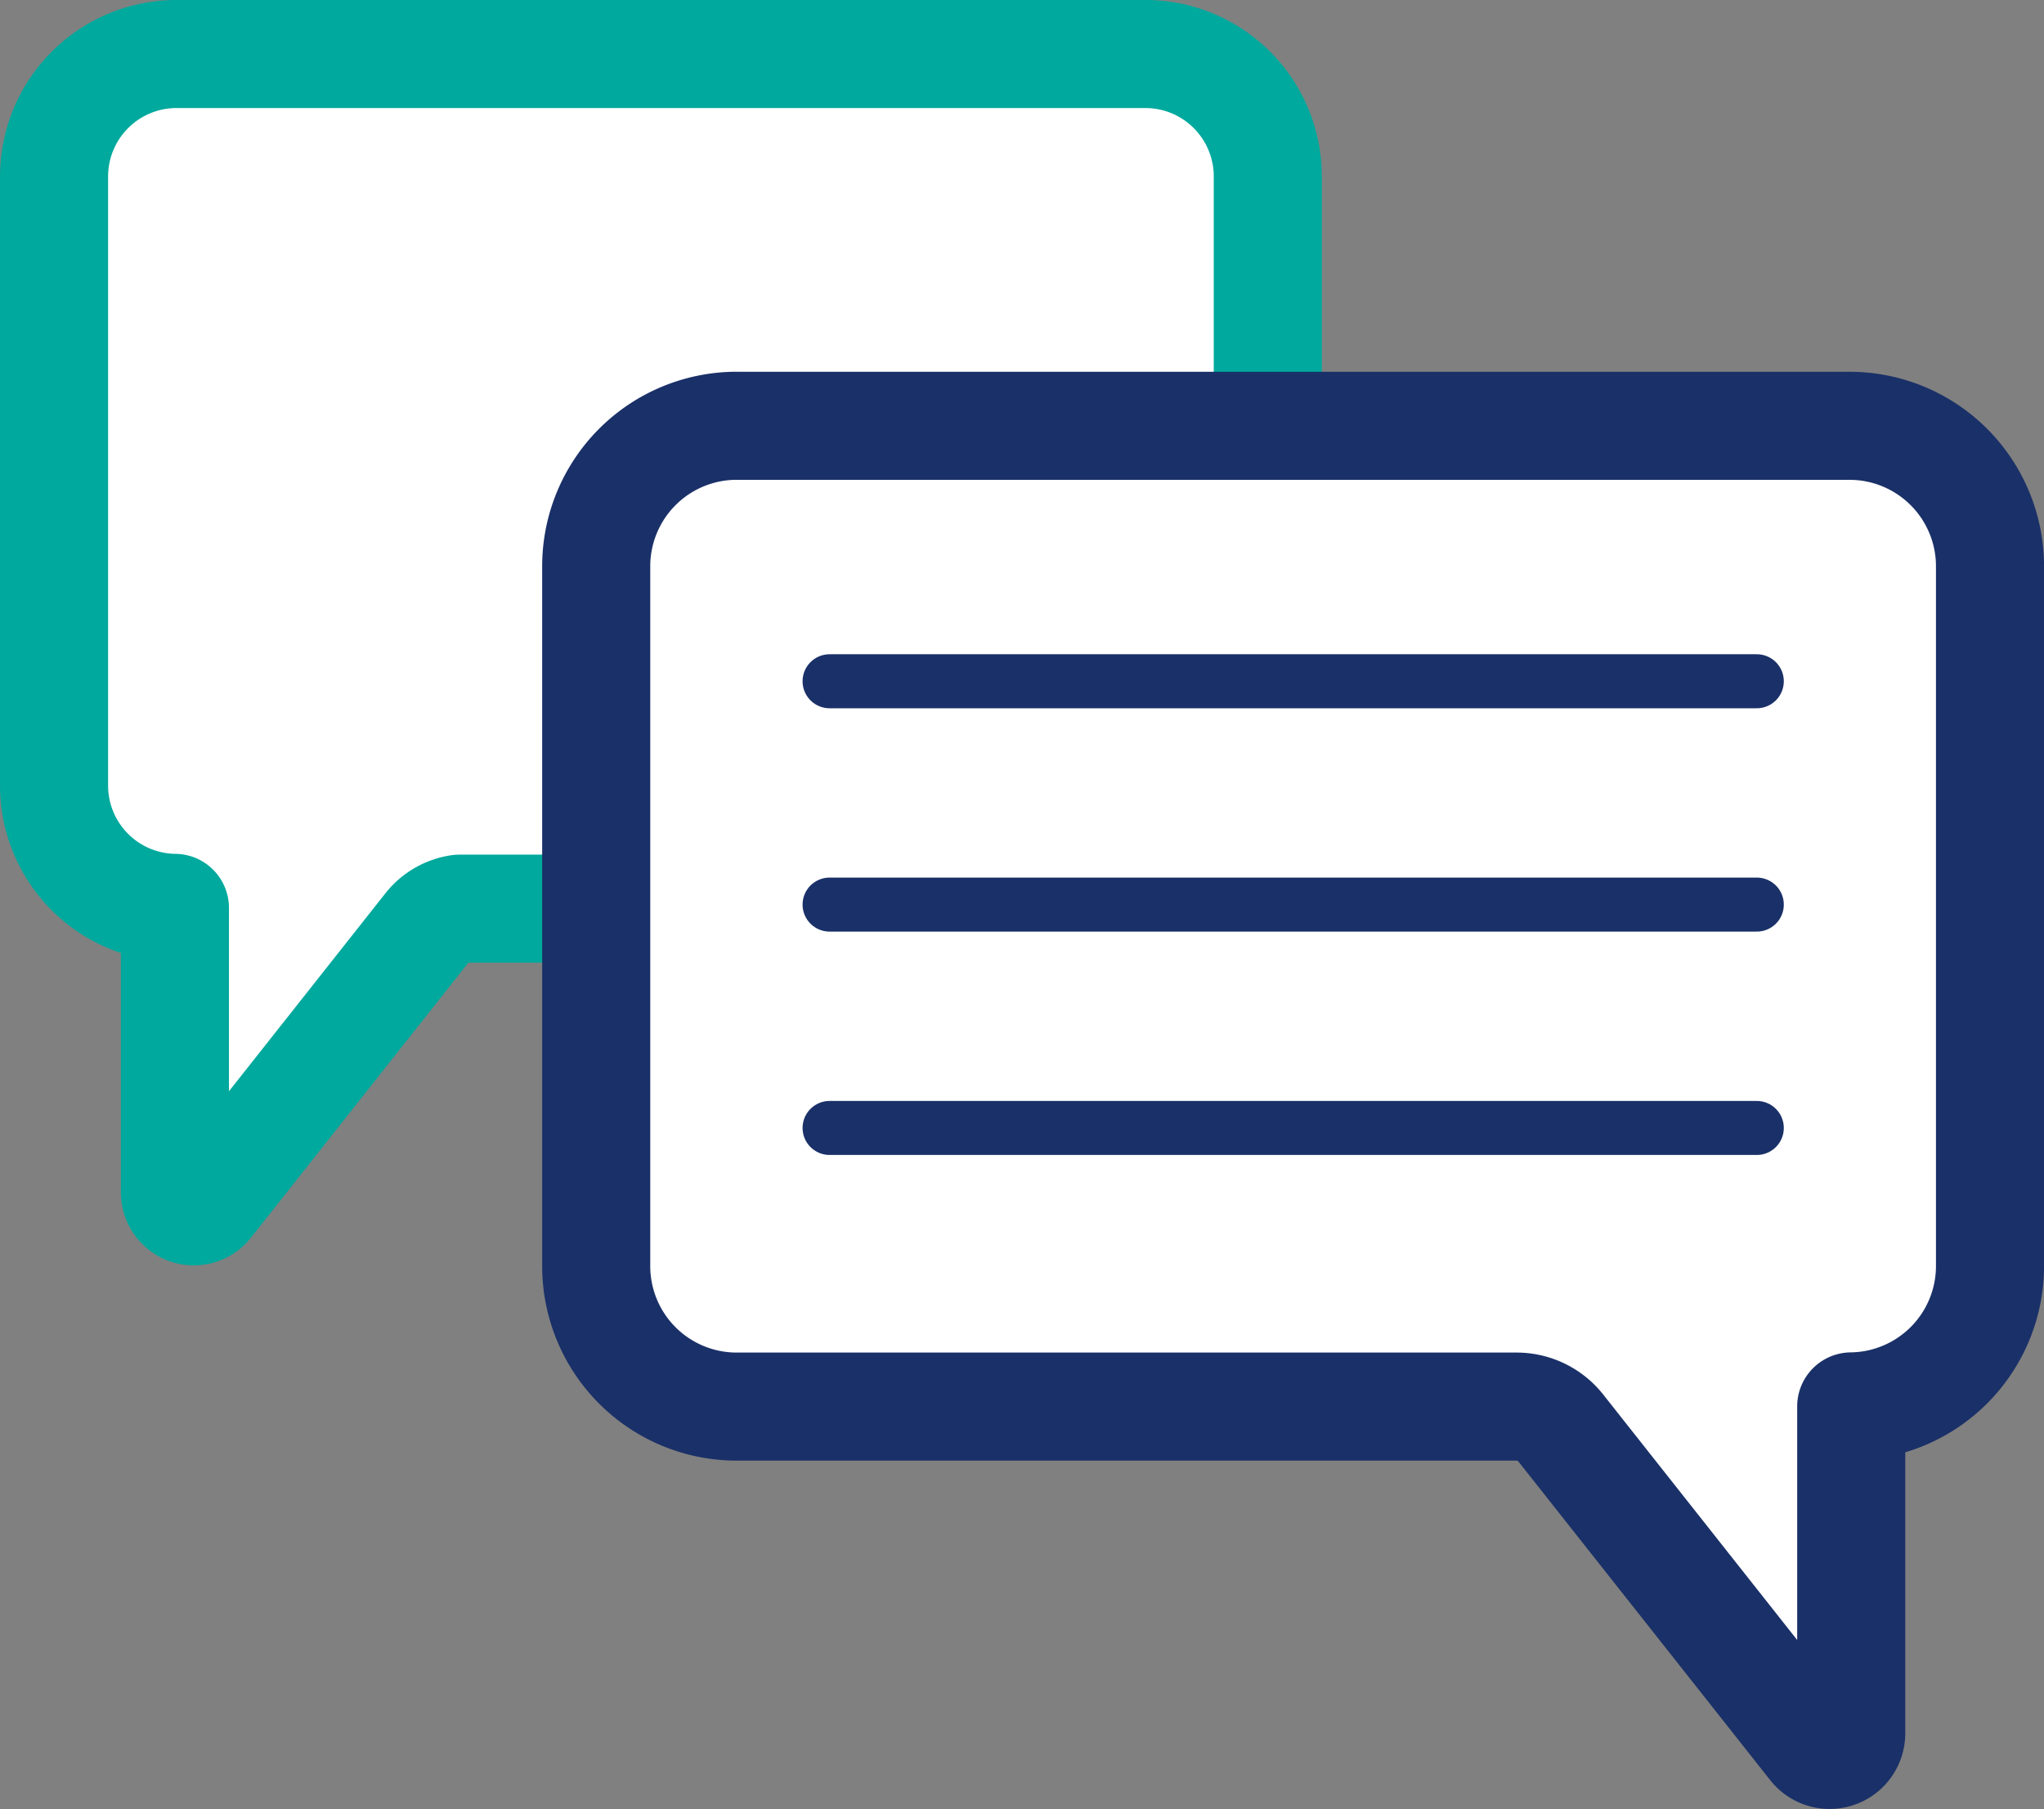
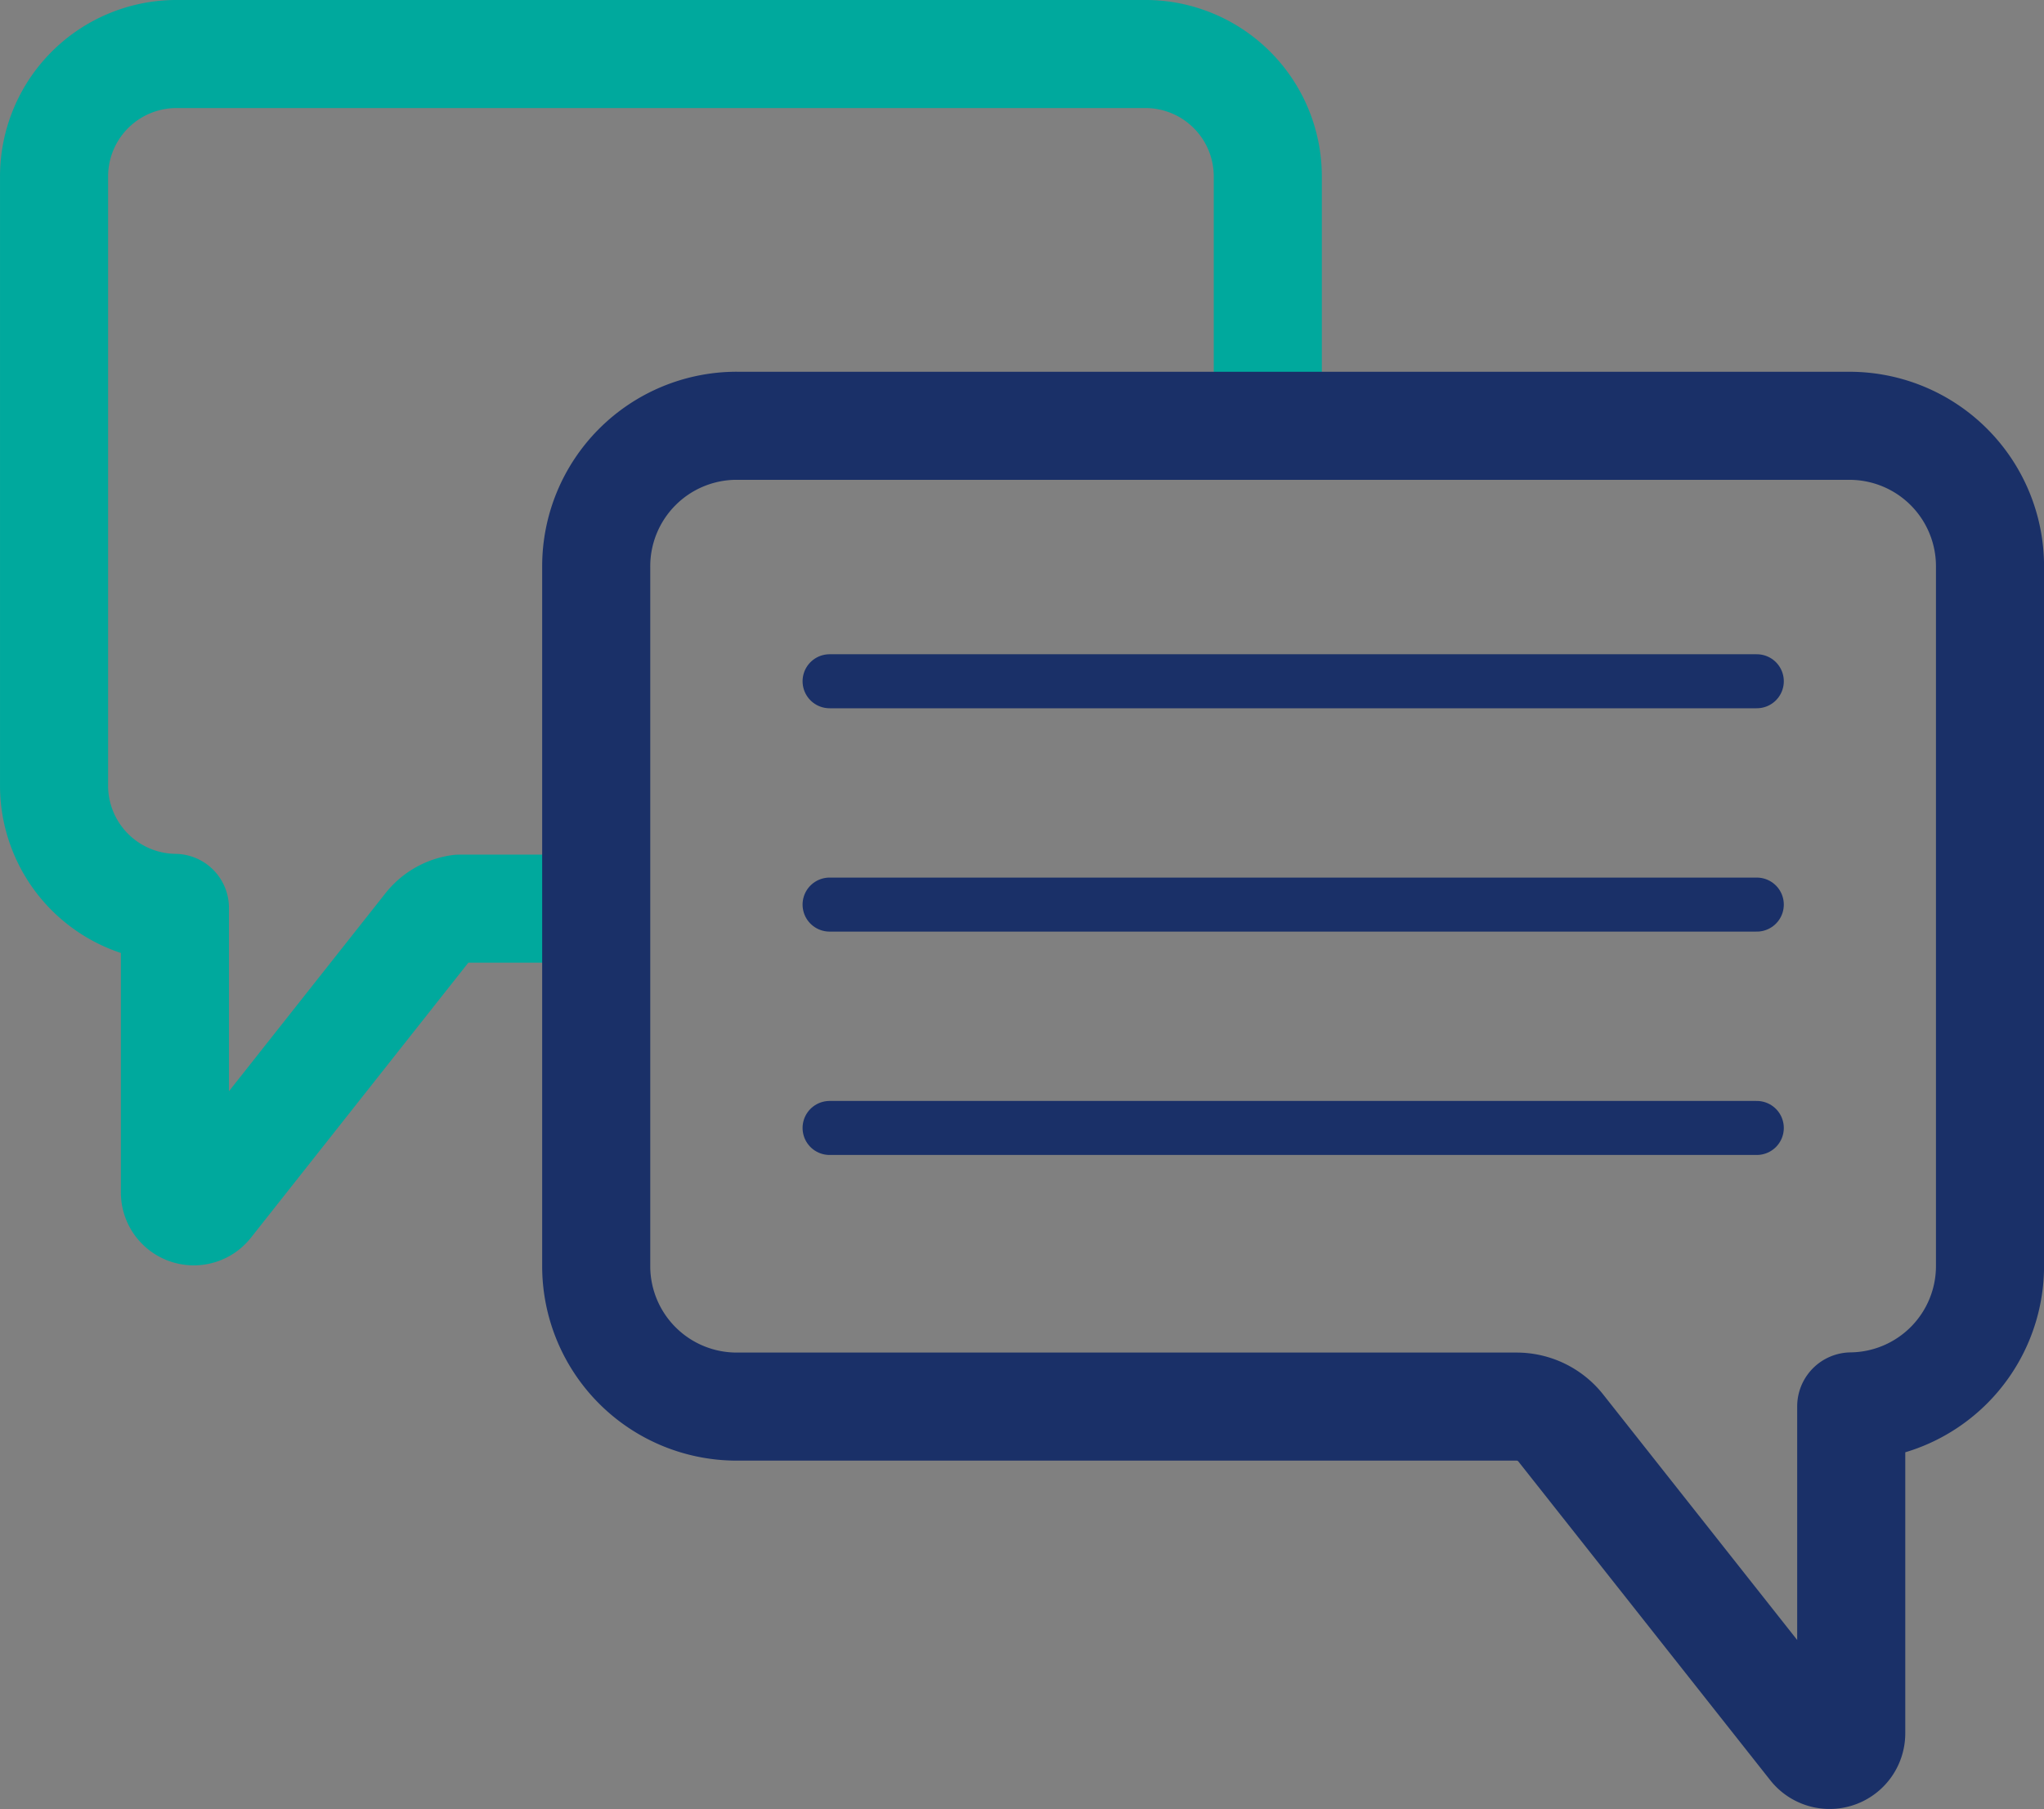
<svg xmlns="http://www.w3.org/2000/svg" width="63.184" height="55.93" viewBox="0 0 63.184 55.93">
  <rect x="0" y="0" width="63.184" height="55.93" fill="#808080" stroke="none" />
  <g id="グループ_2213" data-name="グループ 2213" transform="translate(-66.905 -1852.015)">
-     <path id="パス_3675" data-name="パス 3675" d="M520.9,1589.651v-7.409a3.785,3.785,0,0,0-3.786-3.786H487.166a3.786,3.786,0,0,0-3.785,3.786v18.829a3.782,3.782,0,0,0,3.736,3.785v8.8a.583.583,0,0,0,1.039.362l6.78-8.579a1.507,1.507,0,0,1,.975-.559h4.141" transform="translate(-414.805 275.229)" fill="#fff" />
    <path id="パス_3676" data-name="パス 3676" d="M520.9,1589.651v-7.409a3.785,3.785,0,0,0-3.786-3.786H487.166a3.786,3.786,0,0,0-3.785,3.786v18.829a3.782,3.782,0,0,0,3.736,3.785v8.8a.583.583,0,0,0,1.039.362l6.78-8.579a1.507,1.507,0,0,1,.975-.559h4.141" transform="translate(-414.805 275.229)" fill="none" stroke="#00a99d" stroke-linecap="round" stroke-linejoin="round" stroke-width="3.341" />
-     <path id="パス_3677" data-name="パス 3677" d="M504.483,1589.951h34.4a4.343,4.343,0,0,1,4.342,4.343v21.634a4.341,4.341,0,0,1-4.29,4.341v10.107a.668.668,0,0,1-1.193.414l-7.787-9.856a1.743,1.743,0,0,0-1.366-.659H504.483a4.343,4.343,0,0,1-4.343-4.342V1594.3a4.343,4.343,0,0,1,4.343-4.342" transform="translate(-414.805 275.229)" fill="#fff" />
    <path id="パス_3678" data-name="パス 3678" d="M504.483,1589.951h34.4a4.343,4.343,0,0,1,4.342,4.343v21.634a4.341,4.341,0,0,1-4.29,4.341v10.107a.668.668,0,0,1-1.193.414l-7.787-9.856a1.743,1.743,0,0,0-1.366-.659H504.483a4.343,4.343,0,0,1-4.343-4.342V1594.3a4.344,4.344,0,0,1,4.337-4.35Z" transform="translate(-414.805 275.229)" fill="none" stroke="#1a3068" stroke-linecap="round" stroke-linejoin="round" stroke-width="3.341" />
    <line id="線_262" data-name="線 262" x2="28.662" transform="translate(92.549 1873.078)" fill="none" stroke="#1a3068" stroke-linecap="round" stroke-linejoin="round" stroke-width="1.67" />
    <line id="線_263" data-name="線 263" x2="28.662" transform="translate(92.549 1879.983)" fill="none" stroke="#1a3068" stroke-linecap="round" stroke-linejoin="round" stroke-width="1.67" />
    <line id="線_264" data-name="線 264" x2="28.662" transform="translate(92.549 1886.889)" fill="none" stroke="#1a3068" stroke-linecap="round" stroke-linejoin="round" stroke-width="1.67" />
  </g>
</svg>